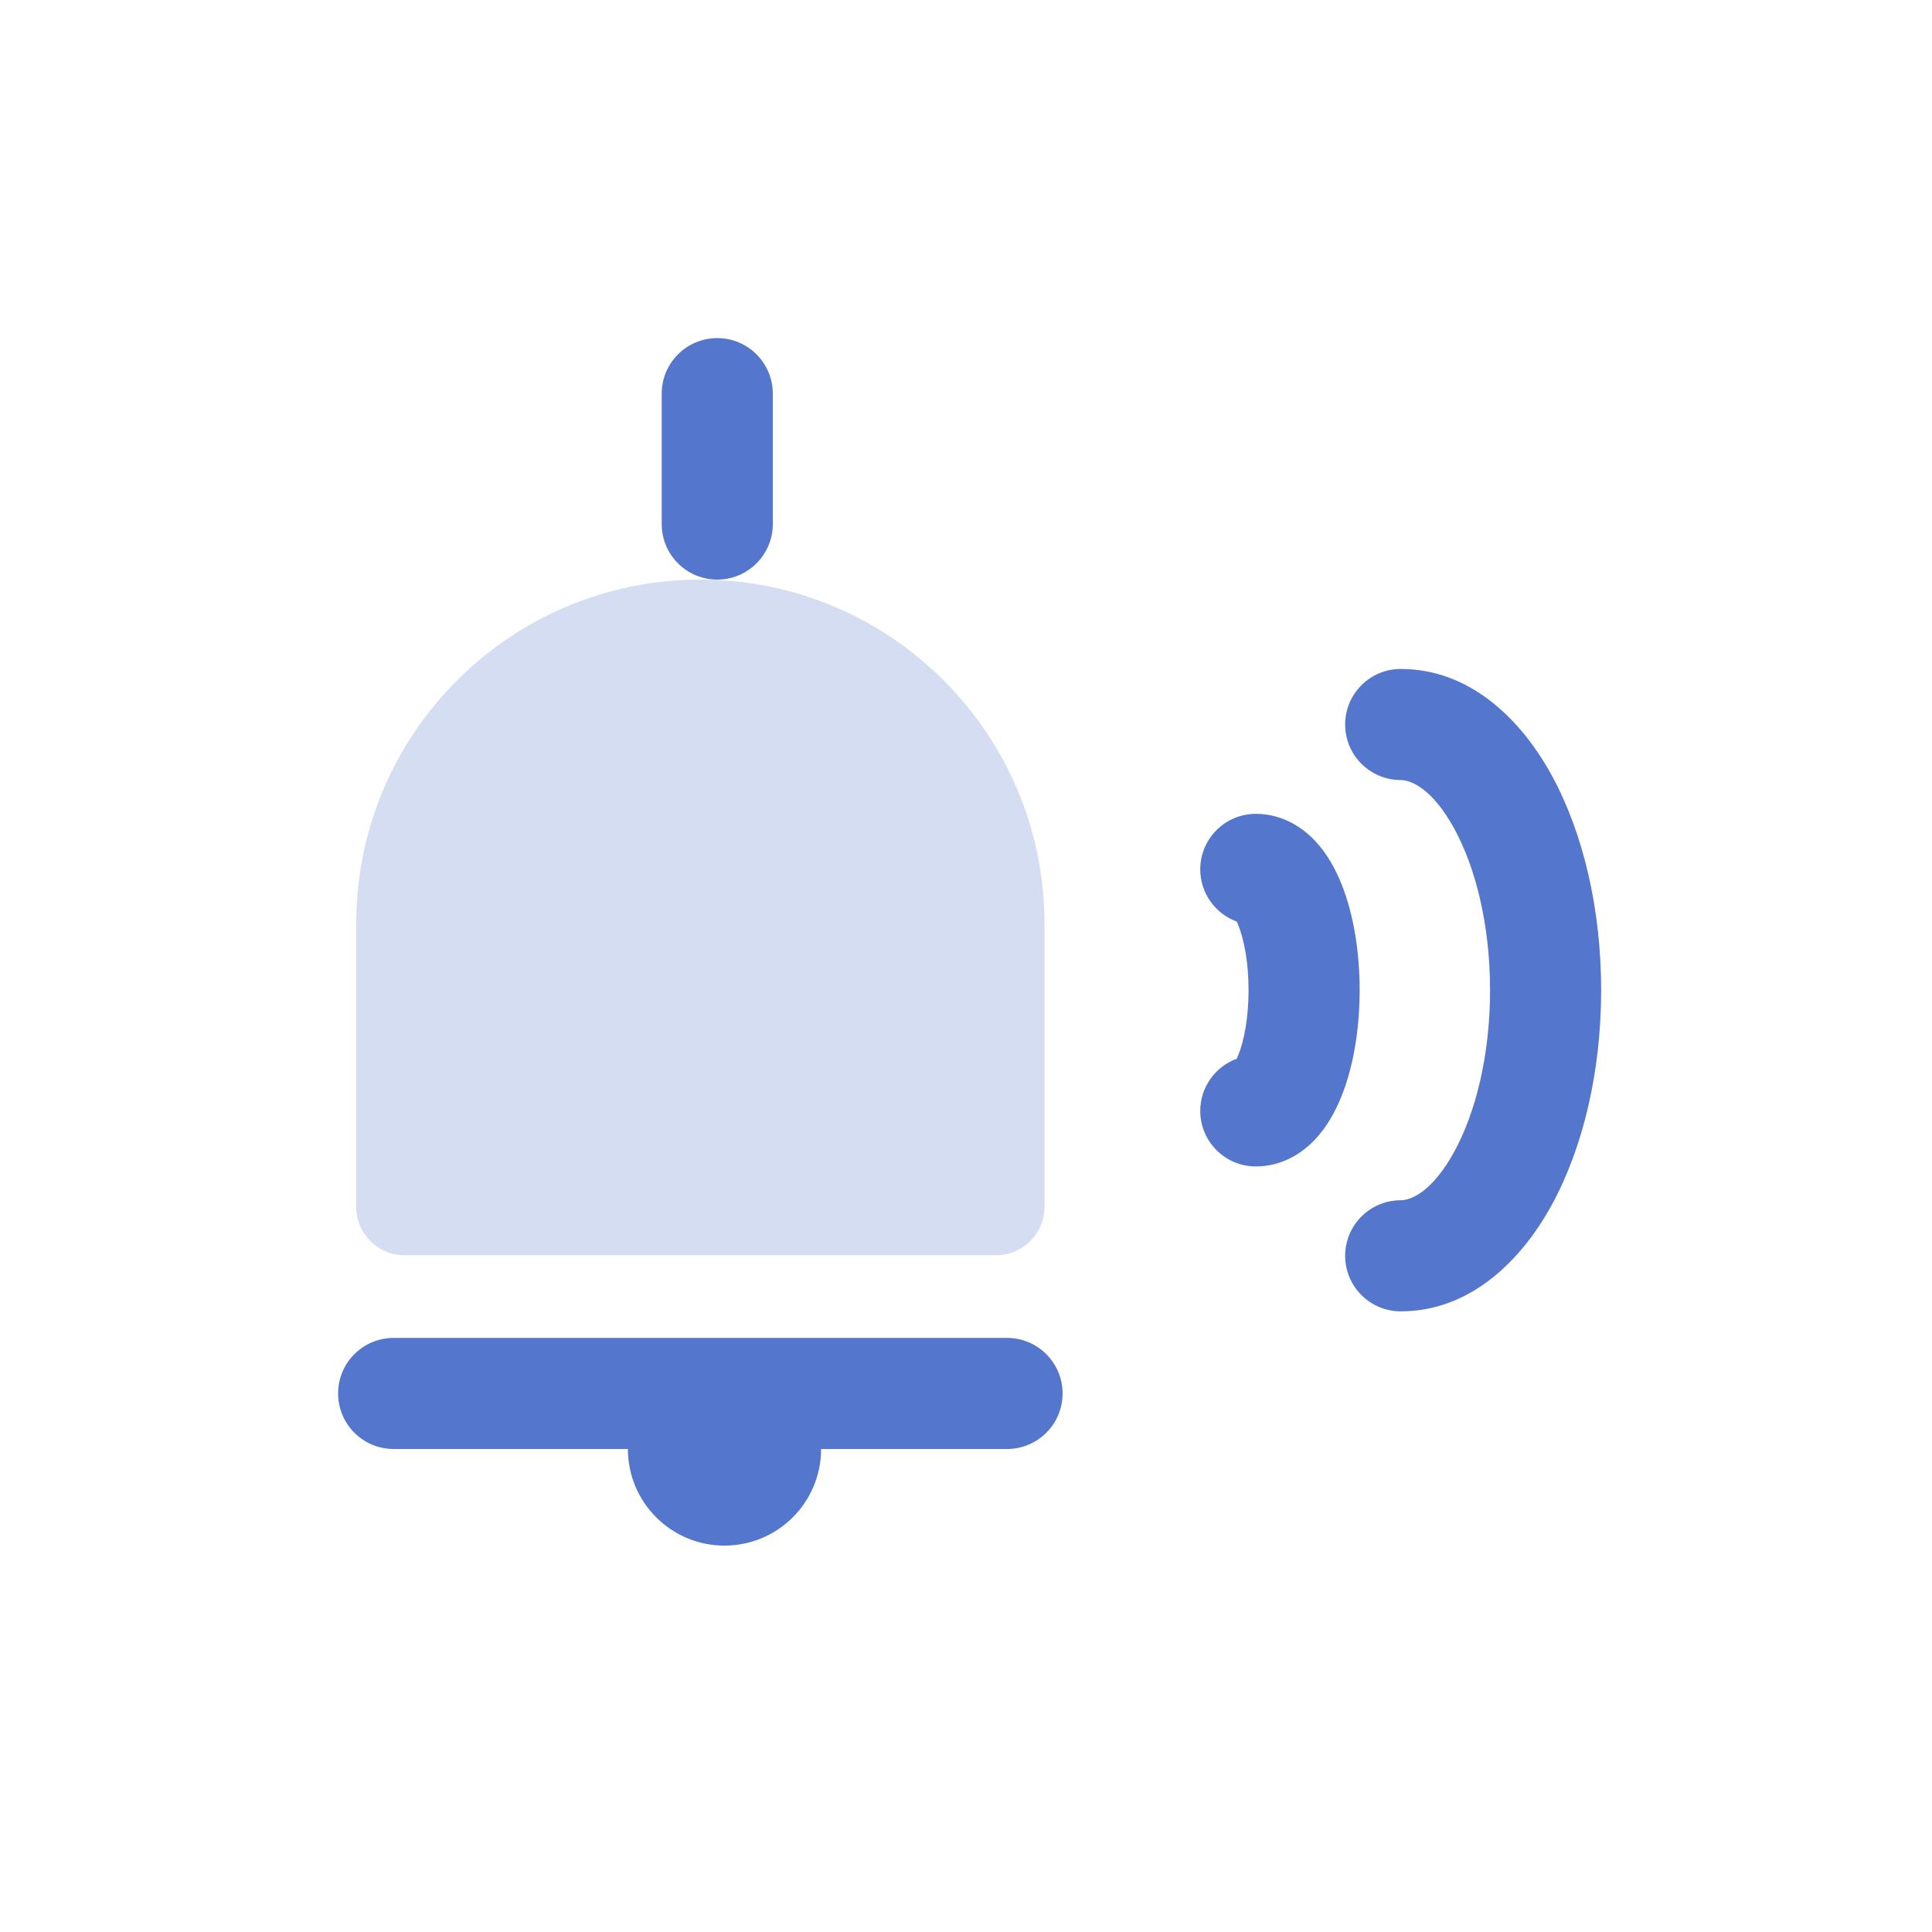
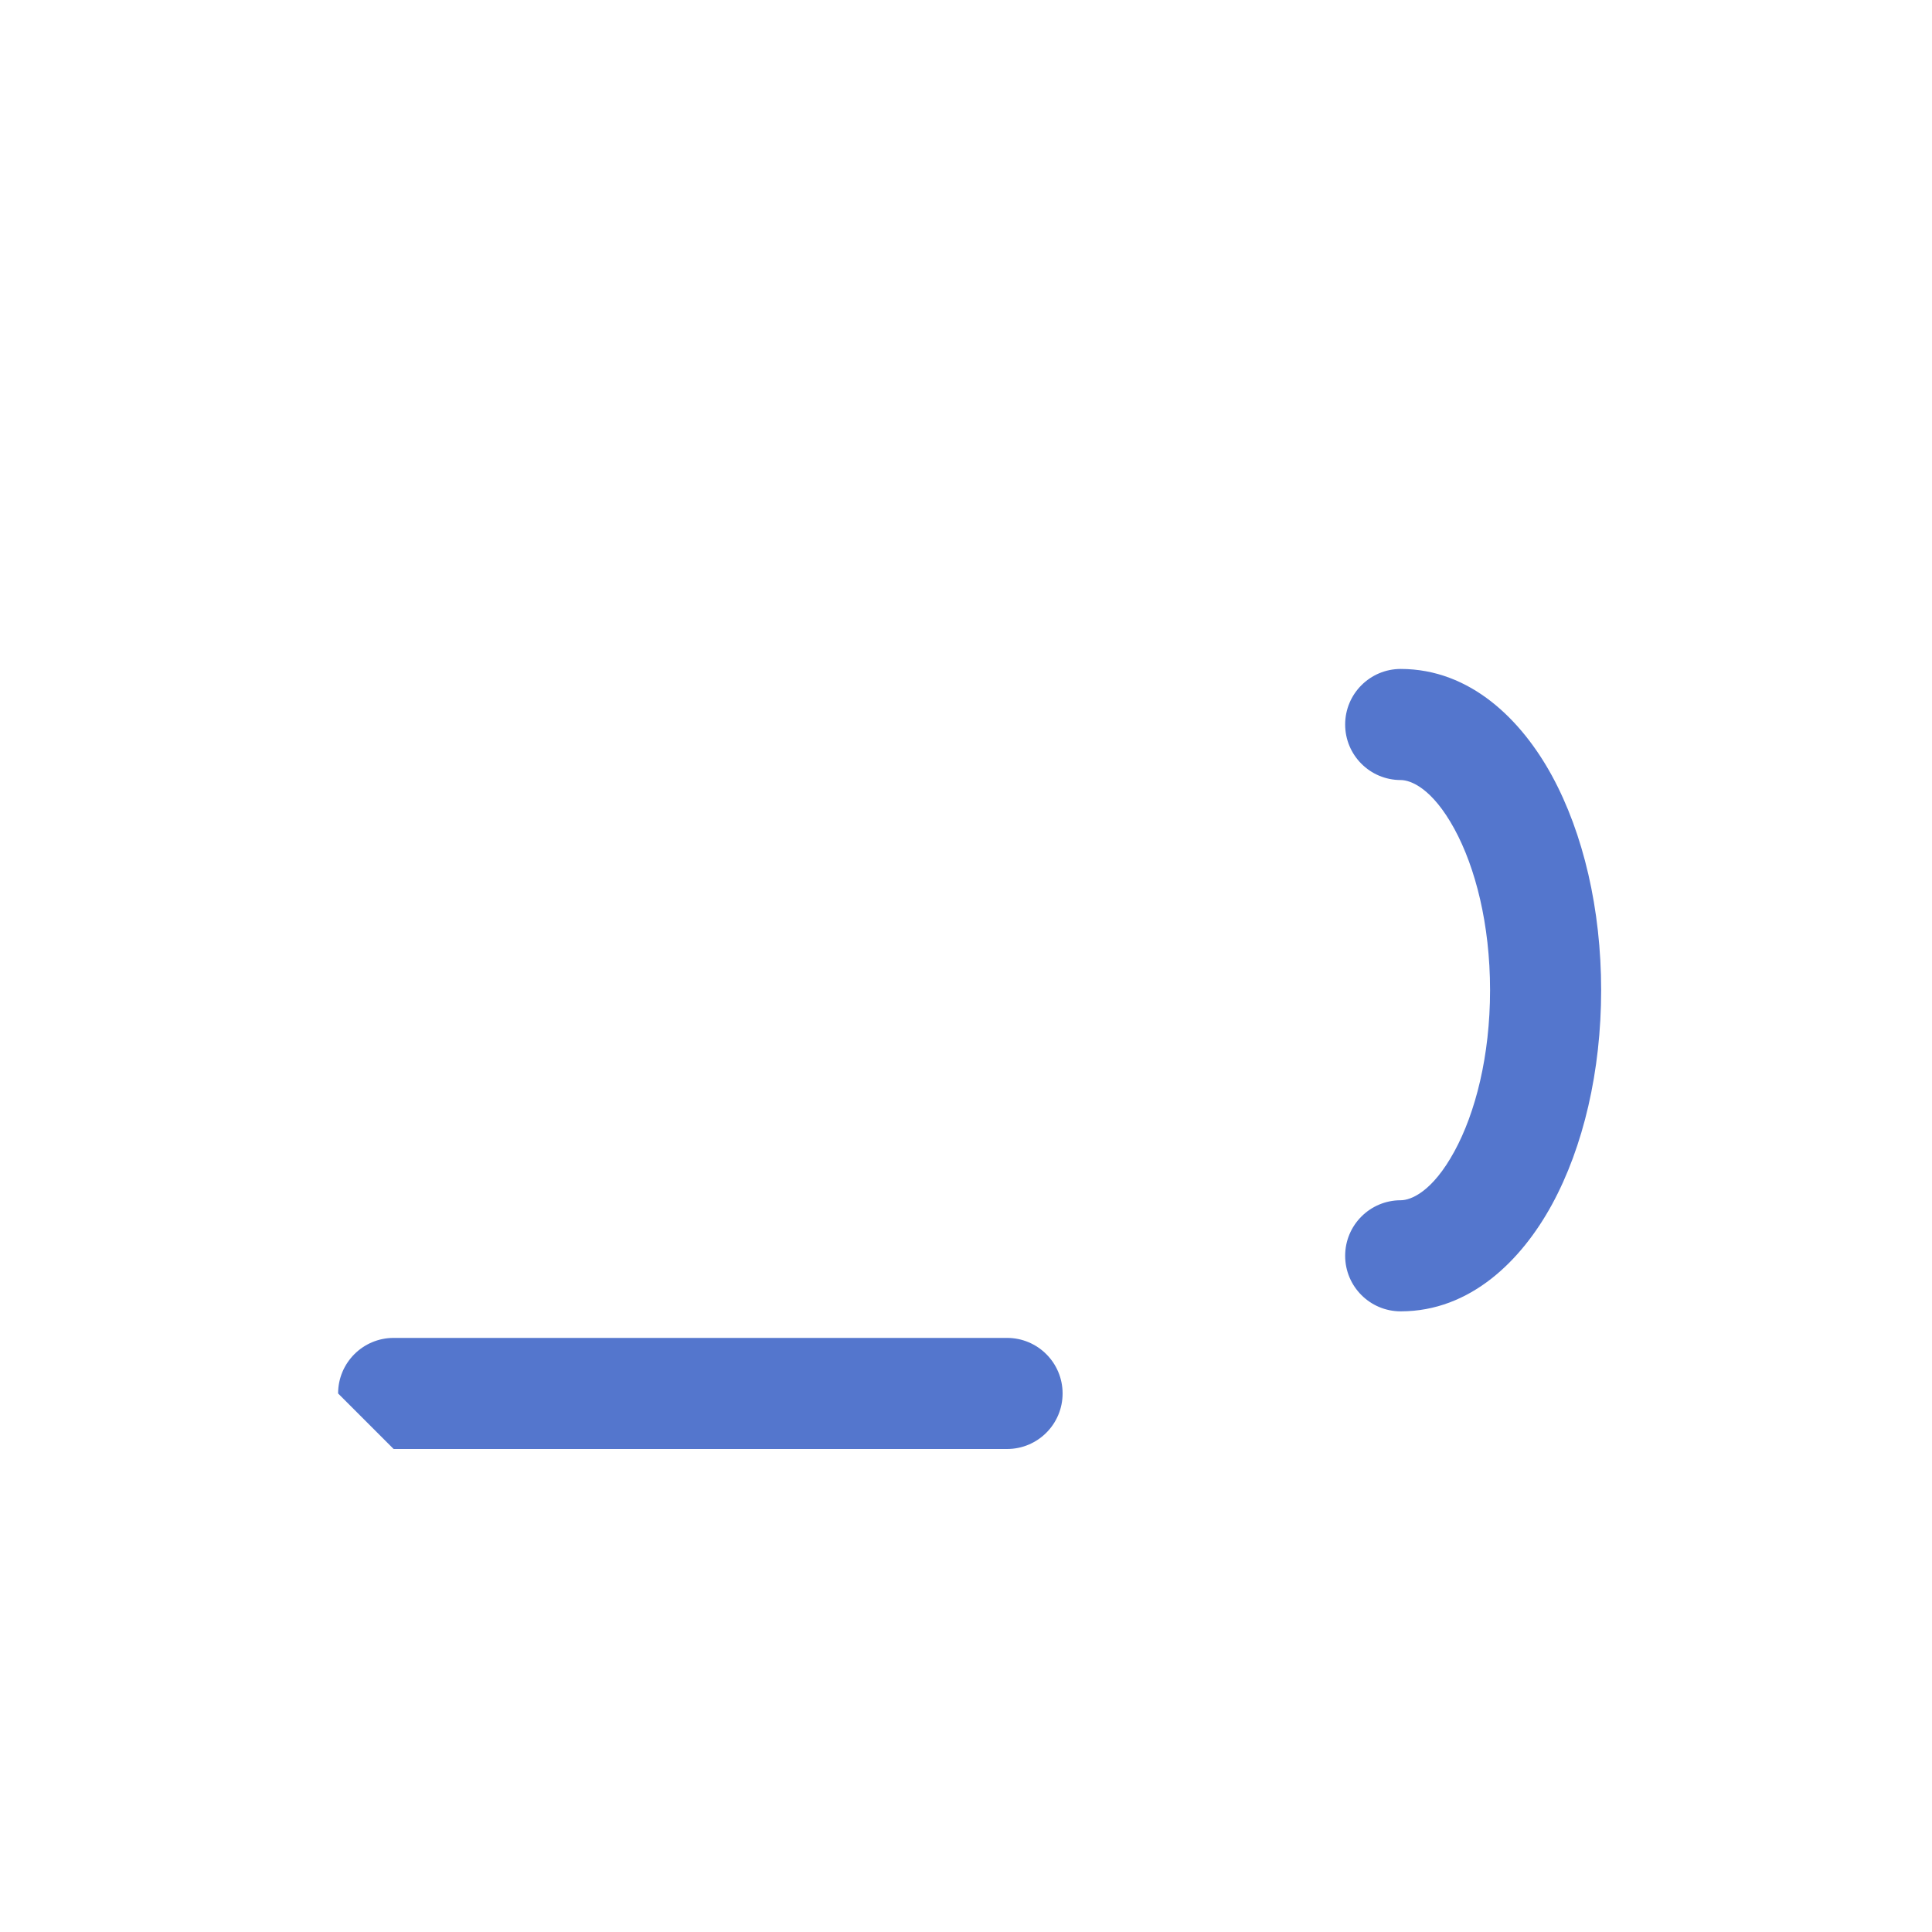
<svg xmlns="http://www.w3.org/2000/svg" width="40" height="40" viewBox="0 0 40 40" fill="none">
-   <path d="M7.375 19.125C7.375 15.19 10.565 12 14.5 12C18.435 12 21.625 15.19 21.625 19.125V24.988C21.625 25.54 21.177 25.988 20.625 25.988H8.375C7.823 25.988 7.375 25.54 7.375 24.988V19.125Z" fill="#D4DDF2" />
-   <path d="M17 30C17 31.105 16.105 32 15 32C13.895 32 13 31.105 13 30C13 28.895 13.895 28 15 28C16.105 28 17 28.895 17 30Z" fill="#5476CD" />
-   <path fill-rule="evenodd" clip-rule="evenodd" d="M7 28.85C7 28.215 7.515 27.7 8.15 27.7L20.85 27.7C21.485 27.7 22 28.215 22 28.85C22 29.485 21.485 30 20.85 30L8.15 30C7.515 30 7 29.485 7 28.85Z" fill="#5476CD" />
-   <path fill-rule="evenodd" clip-rule="evenodd" d="M14.85 12C14.215 12 13.7 11.485 13.7 10.85V8.15C13.7 7.515 14.215 7 14.85 7C15.485 7 16 7.515 16 8.15V10.85C16 11.485 15.485 12 14.85 12Z" fill="#5476CD" />
-   <path fill-rule="evenodd" clip-rule="evenodd" d="M25.639 19.159C25.754 19.445 25.85 19.919 25.85 20.5C25.85 21.081 25.754 21.555 25.639 21.841C25.627 21.872 25.616 21.898 25.605 21.92C25.165 22.081 24.85 22.504 24.85 23C24.85 23.635 25.365 24.15 26 24.15C26.556 24.15 26.97 23.863 27.225 23.594C27.478 23.326 27.652 23.001 27.775 22.695C28.023 22.076 28.15 21.299 28.15 20.5C28.15 19.701 28.023 18.924 27.775 18.305C27.652 17.999 27.478 17.674 27.225 17.406C26.97 17.137 26.556 16.85 26 16.85C25.365 16.85 24.85 17.365 24.85 18C24.85 18.496 25.165 18.919 25.605 19.08C25.616 19.102 25.627 19.128 25.639 19.159Z" fill="#5476CD" />
+   <path fill-rule="evenodd" clip-rule="evenodd" d="M7 28.85C7 28.215 7.515 27.7 8.15 27.7L20.85 27.7C21.485 27.7 22 28.215 22 28.85C22 29.485 21.485 30 20.85 30L8.15 30Z" fill="#5476CD" />
  <path fill-rule="evenodd" clip-rule="evenodd" d="M30.112 17.162C30.546 17.958 30.85 19.136 30.85 20.5C30.85 21.864 30.546 23.042 30.112 23.838C29.654 24.678 29.21 24.85 29 24.85C28.365 24.85 27.85 25.365 27.85 26C27.85 26.635 28.365 27.15 29 27.15C30.447 27.15 31.503 26.091 32.131 24.94C32.782 23.745 33.15 22.173 33.15 20.5C33.15 18.827 32.782 17.255 32.131 16.06C31.503 14.909 30.447 13.85 29 13.85C28.365 13.85 27.85 14.365 27.85 15C27.85 15.635 28.365 16.15 29 16.15C29.21 16.15 29.654 16.322 30.112 17.162Z" fill="#5476CD" />
</svg>